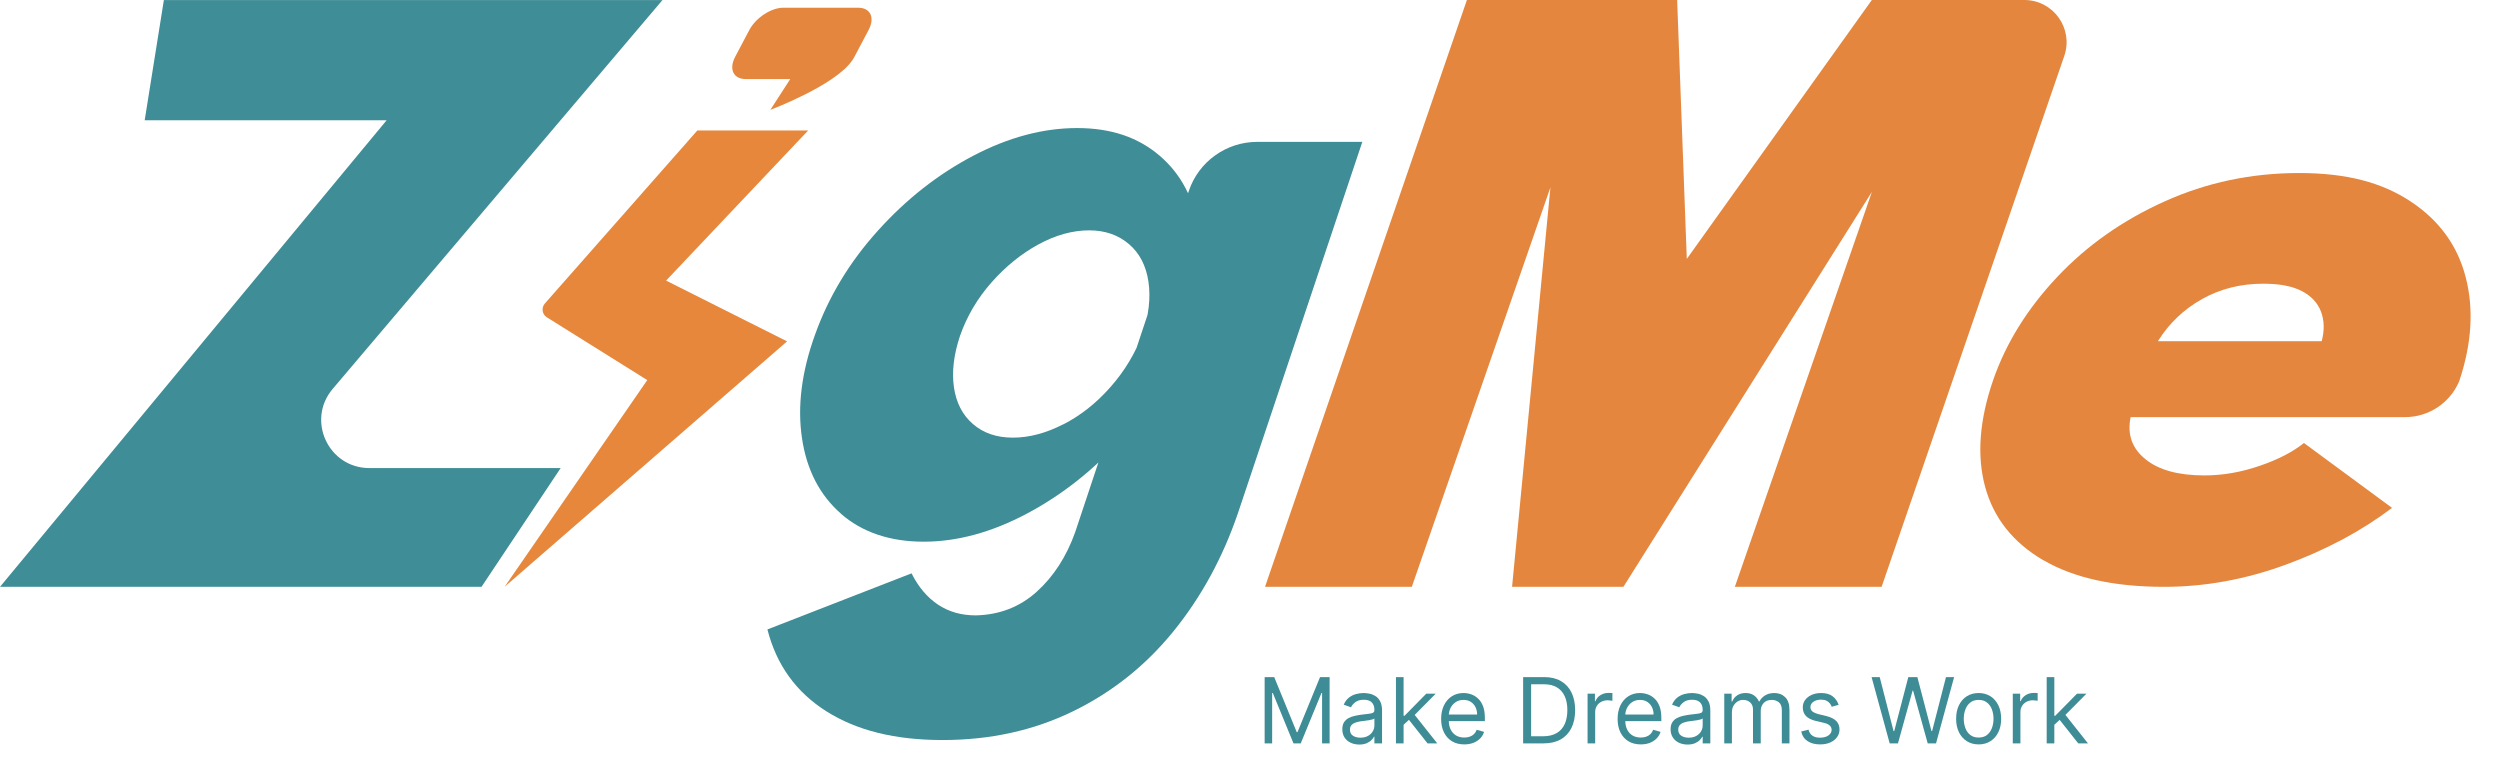
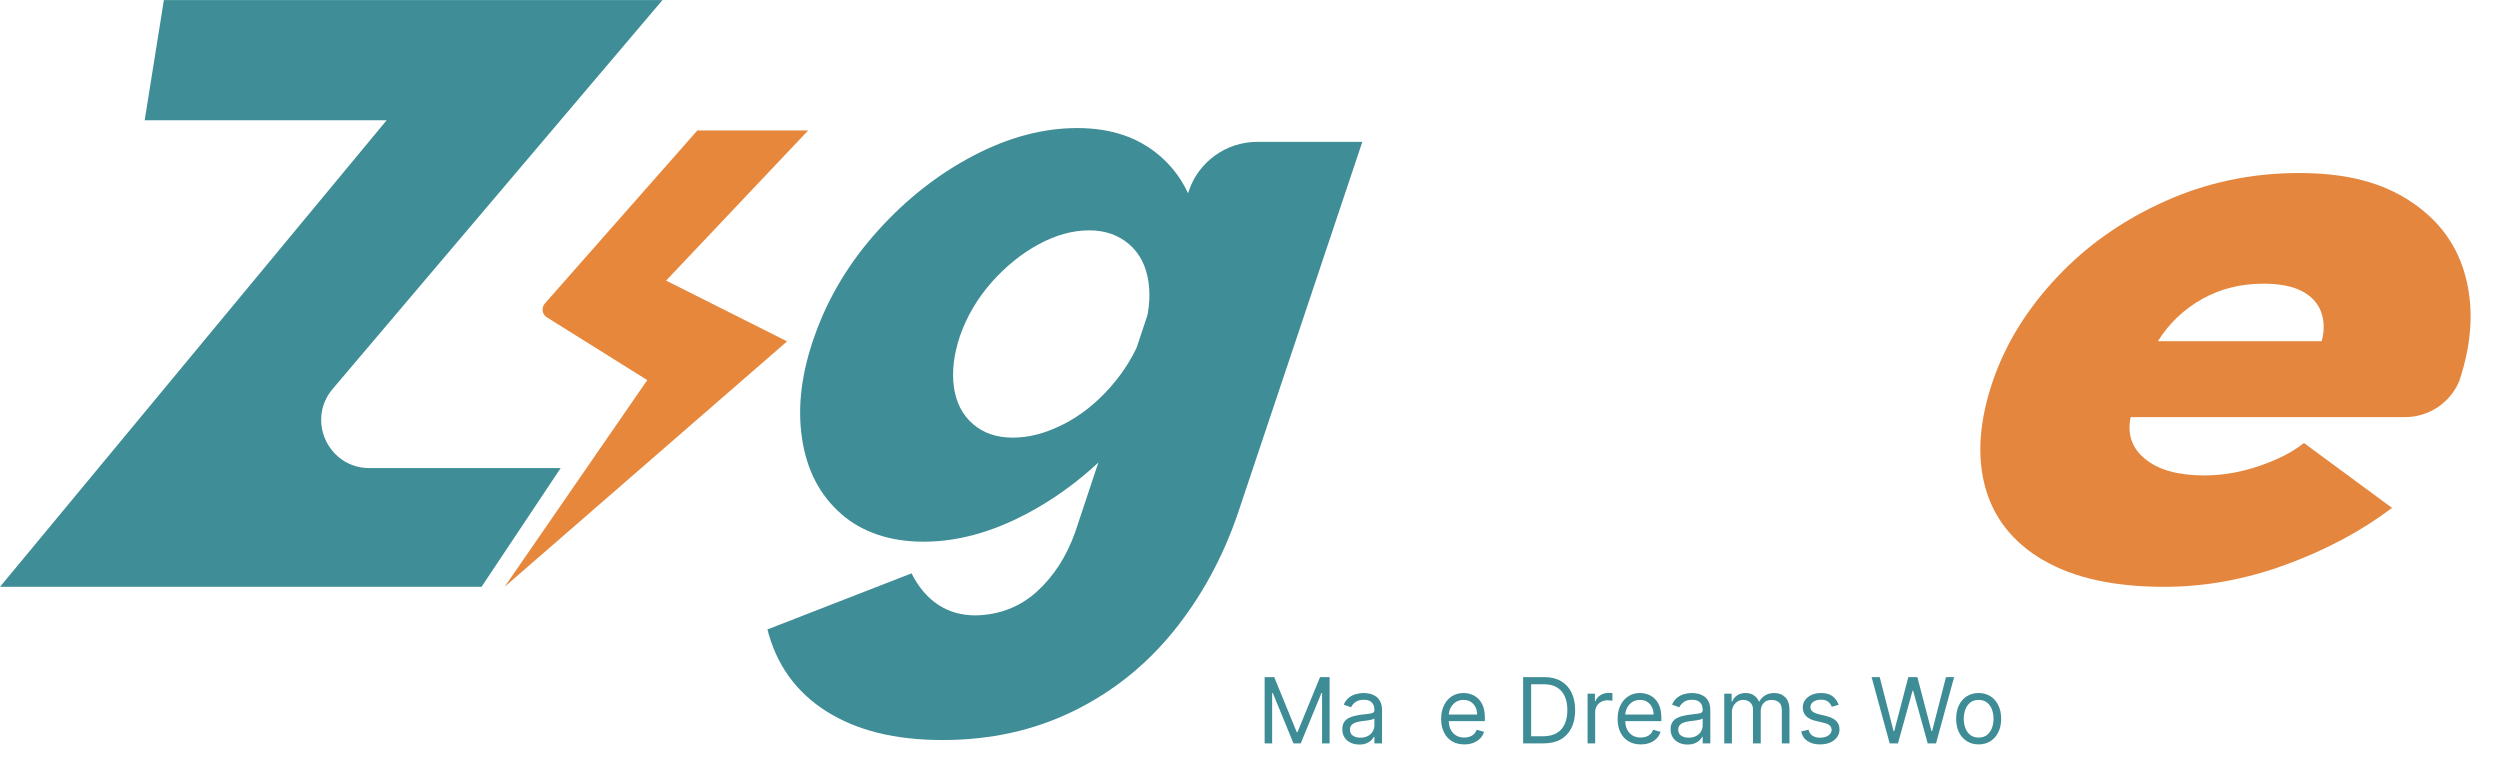
<svg xmlns="http://www.w3.org/2000/svg" width="71" height="22" viewBox="0 0 71 22" fill="none">
-   <path d="M44.032 5.322L40.096 16.665H35.927L41.66 0H47.631L47.905 7.353L53.16 0H57.491C58.314 0 58.894 0.81 58.625 1.591L53.438 16.665H49.27L53.163 5.447L46.105 16.665H42.943L44.032 5.322Z" fill="#E4863D" />
  <path d="M58.032 15.912C57.172 15.409 56.62 14.715 56.378 13.827C56.137 12.941 56.214 11.924 56.611 10.779C56.977 9.732 57.581 8.762 58.424 7.867C59.264 6.973 60.282 6.257 61.474 5.72C62.666 5.184 63.938 4.914 65.294 4.914C66.649 4.914 67.647 5.184 68.46 5.72C69.273 6.257 69.797 6.977 70.027 7.878C70.26 8.779 70.198 9.76 69.844 10.82C69.844 10.825 69.84 10.831 69.838 10.835C69.575 11.45 68.971 11.846 68.303 11.846H60.51C60.409 12.336 60.549 12.734 60.929 13.04C61.308 13.349 61.866 13.502 62.608 13.502C63.125 13.502 63.647 13.411 64.175 13.23C64.703 13.049 65.121 12.831 65.432 12.581L67.934 14.424C67.063 15.082 66.059 15.618 64.916 16.037C63.774 16.455 62.623 16.666 61.465 16.666C60.041 16.666 58.898 16.414 58.038 15.912H58.032ZM65.936 9.691C66.018 9.385 66.011 9.104 65.917 8.852C65.822 8.6 65.638 8.406 65.371 8.266C65.102 8.126 64.737 8.057 64.276 8.057C63.634 8.057 63.052 8.203 62.532 8.497C62.013 8.79 61.597 9.189 61.284 9.691H65.934H65.936Z" fill="#E4863D" />
  <path d="M10.978 3.416H4.109L4.654 0.002H18.814L9.448 11.045C8.696 11.931 9.325 13.293 10.489 13.293H15.923L13.675 16.666H0L10.98 3.416H10.978Z" fill="#3F8D96" />
  <path d="M23.884 14.589C23.278 14.059 22.909 13.343 22.776 12.442C22.642 11.541 22.765 10.56 23.149 9.5C23.534 8.424 24.129 7.439 24.936 6.547C25.742 5.652 26.645 4.945 27.645 4.421C28.645 3.898 29.626 3.637 30.59 3.637C31.553 3.637 32.321 3.898 32.933 4.421C33.545 4.945 33.916 5.654 34.045 6.547C34.174 7.441 34.045 8.418 33.663 9.478C33.278 10.554 32.683 11.541 31.874 12.442C31.066 13.343 30.161 14.059 29.16 14.589C28.158 15.119 27.184 15.384 26.233 15.384C25.283 15.384 24.485 15.119 23.881 14.589H23.884ZM23.47 20.202C22.61 19.657 22.051 18.883 21.795 17.876L25.888 16.283C26.084 16.674 26.337 16.971 26.643 17.174C26.949 17.376 27.305 17.477 27.71 17.477C28.382 17.462 28.96 17.24 29.441 16.807C29.921 16.374 30.288 15.809 30.536 15.111L33.76 5.43C34.038 4.594 34.823 4.029 35.705 4.029H38.69L35.153 14.587C34.722 15.844 34.114 16.958 33.327 17.928C32.54 18.898 31.59 19.657 30.475 20.2C29.359 20.745 28.124 21.017 26.77 21.017C25.416 21.017 24.328 20.745 23.468 20.2L23.47 20.202ZM30.195 12.054C30.687 11.802 31.133 11.451 31.534 10.996C31.935 10.543 32.241 10.037 32.45 9.476C32.627 8.946 32.683 8.452 32.616 8C32.549 7.547 32.364 7.189 32.06 6.93C31.756 6.672 31.381 6.542 30.934 6.542C30.46 6.542 29.98 6.676 29.492 6.941C29.005 7.206 28.561 7.566 28.16 8.019C27.759 8.474 27.46 8.98 27.264 9.539C27.087 10.069 27.029 10.554 27.091 10.994C27.154 11.433 27.332 11.783 27.63 12.041C27.927 12.3 28.305 12.429 28.766 12.429C29.227 12.429 29.701 12.304 30.193 12.052L30.195 12.054Z" fill="#3F8D96" />
  <path d="M19.803 3.707L15.47 8.624C15.369 8.745 15.397 8.926 15.528 9.01L18.382 10.795L14.332 16.664L22.353 9.695L18.917 7.969L22.952 3.705H19.801L19.803 3.707Z" fill="#E6873C" />
-   <path d="M21.177 2.245H22.443L21.878 3.12C21.927 3.101 23.699 2.429 24.192 1.732C24.219 1.694 24.244 1.654 24.266 1.613L24.669 0.85C24.854 0.501 24.721 0.219 24.371 0.219H22.25C21.901 0.219 21.468 0.501 21.282 0.85L20.879 1.613C20.694 1.963 20.828 2.245 21.177 2.245Z" fill="#E4863D" />
  <path d="M35.916 19.23H36.188L36.827 20.792H36.849L37.489 19.23H37.761V21.112H37.547V19.682H37.529L36.941 21.112H36.735L36.148 19.682H36.129V21.112H35.916V19.23Z" fill="#3E8C96" />
  <path d="M38.603 21.145C38.514 21.145 38.432 21.128 38.36 21.094C38.287 21.06 38.229 21.011 38.186 20.946C38.143 20.881 38.122 20.803 38.122 20.711C38.122 20.63 38.138 20.565 38.169 20.515C38.201 20.464 38.244 20.424 38.297 20.395C38.35 20.366 38.409 20.345 38.474 20.331C38.538 20.316 38.604 20.305 38.669 20.296C38.755 20.285 38.824 20.277 38.878 20.271C38.932 20.265 38.971 20.255 38.995 20.241C39.02 20.227 39.033 20.202 39.033 20.167V20.16C39.033 20.069 39.008 19.999 38.959 19.949C38.91 19.899 38.835 19.873 38.735 19.873C38.632 19.873 38.551 19.896 38.492 19.941C38.433 19.987 38.392 20.035 38.368 20.087L38.162 20.013C38.199 19.927 38.248 19.861 38.309 19.813C38.371 19.765 38.438 19.731 38.511 19.712C38.585 19.692 38.657 19.682 38.728 19.682C38.773 19.682 38.825 19.688 38.884 19.699C38.944 19.709 39.001 19.731 39.056 19.764C39.112 19.797 39.158 19.847 39.195 19.914C39.231 19.981 39.25 20.07 39.25 20.182V21.112H39.033V20.921H39.022C39.007 20.951 38.983 20.984 38.948 21.019C38.914 21.054 38.868 21.084 38.812 21.108C38.755 21.133 38.685 21.145 38.603 21.145ZM38.636 20.95C38.722 20.95 38.794 20.933 38.853 20.899C38.912 20.866 38.957 20.822 38.987 20.769C39.018 20.716 39.033 20.66 39.033 20.601V20.403C39.024 20.414 39.004 20.424 38.972 20.433C38.942 20.441 38.906 20.449 38.866 20.456C38.826 20.462 38.787 20.468 38.749 20.472C38.712 20.477 38.681 20.48 38.658 20.483C38.602 20.491 38.549 20.503 38.5 20.519C38.452 20.535 38.413 20.559 38.383 20.592C38.353 20.624 38.339 20.667 38.339 20.722C38.339 20.797 38.366 20.855 38.422 20.893C38.478 20.931 38.55 20.95 38.636 20.95Z" fill="#3E8C96" />
-   <path d="M39.847 20.597L39.844 20.329H39.888L40.505 19.701H40.773L40.116 20.366H40.097L39.847 20.597ZM39.645 21.112V19.23H39.862V21.112H39.645ZM40.542 21.112L39.991 20.414L40.145 20.263L40.818 21.112H40.542Z" fill="#3E8C96" />
  <path d="M41.586 21.141C41.45 21.141 41.333 21.111 41.234 21.051C41.136 20.99 41.06 20.906 41.007 20.797C40.955 20.689 40.928 20.562 40.928 20.417C40.928 20.273 40.955 20.145 41.007 20.035C41.06 19.924 41.135 19.838 41.229 19.776C41.325 19.714 41.436 19.682 41.564 19.682C41.637 19.682 41.71 19.695 41.782 19.719C41.853 19.744 41.918 19.783 41.977 19.839C42.036 19.893 42.083 19.965 42.118 20.055C42.153 20.145 42.17 20.256 42.17 20.388V20.48H41.083V20.292H41.95C41.95 20.213 41.934 20.142 41.902 20.079C41.871 20.017 41.826 19.968 41.768 19.931C41.71 19.895 41.642 19.877 41.564 19.877C41.477 19.877 41.403 19.899 41.34 19.941C41.277 19.984 41.229 20.039 41.195 20.107C41.162 20.175 41.145 20.248 41.145 20.325V20.45C41.145 20.557 41.163 20.647 41.2 20.721C41.237 20.795 41.289 20.851 41.355 20.889C41.421 20.927 41.498 20.946 41.586 20.946C41.643 20.946 41.694 20.938 41.74 20.922C41.787 20.906 41.827 20.881 41.861 20.849C41.894 20.816 41.92 20.775 41.939 20.726L42.148 20.785C42.126 20.856 42.089 20.918 42.037 20.972C41.985 21.025 41.92 21.067 41.844 21.097C41.767 21.126 41.681 21.141 41.586 21.141Z" fill="#3E8C96" />
  <path d="M43.837 21.112H43.257V19.23H43.863C44.045 19.23 44.202 19.268 44.331 19.343C44.461 19.418 44.561 19.526 44.63 19.666C44.699 19.805 44.734 19.973 44.734 20.167C44.734 20.363 44.699 20.532 44.629 20.674C44.559 20.814 44.458 20.923 44.324 20.999C44.191 21.074 44.028 21.112 43.837 21.112ZM43.484 20.91H43.822C43.978 20.91 44.107 20.88 44.209 20.82C44.312 20.76 44.388 20.674 44.438 20.563C44.488 20.453 44.513 20.32 44.513 20.167C44.513 20.015 44.489 19.885 44.439 19.775C44.389 19.665 44.315 19.58 44.217 19.522C44.118 19.462 43.995 19.433 43.848 19.433H43.484V20.91Z" fill="#3E8C96" />
  <path d="M45.087 21.112V19.701H45.296V19.914H45.311C45.336 19.844 45.383 19.787 45.45 19.744C45.518 19.701 45.593 19.679 45.678 19.679C45.694 19.679 45.714 19.679 45.738 19.68C45.762 19.68 45.78 19.681 45.792 19.682V19.903C45.785 19.901 45.768 19.898 45.741 19.895C45.716 19.89 45.688 19.888 45.66 19.888C45.591 19.888 45.53 19.902 45.476 19.931C45.423 19.959 45.38 19.999 45.349 20.049C45.319 20.099 45.303 20.155 45.303 20.219V21.112H45.087Z" fill="#3E8C96" />
  <path d="M46.597 21.141C46.462 21.141 46.344 21.111 46.246 21.051C46.148 20.99 46.072 20.906 46.019 20.797C45.966 20.689 45.94 20.562 45.94 20.417C45.94 20.273 45.966 20.145 46.019 20.035C46.072 19.924 46.146 19.838 46.241 19.776C46.337 19.714 46.448 19.682 46.575 19.682C46.649 19.682 46.721 19.695 46.793 19.719C46.865 19.744 46.93 19.783 46.989 19.839C47.048 19.893 47.094 19.965 47.129 20.055C47.164 20.145 47.182 20.256 47.182 20.388V20.48H46.094V20.292H46.961C46.961 20.213 46.945 20.142 46.913 20.079C46.882 20.017 46.837 19.968 46.779 19.931C46.722 19.895 46.654 19.877 46.575 19.877C46.489 19.877 46.414 19.899 46.351 19.941C46.289 19.984 46.241 20.039 46.207 20.107C46.173 20.175 46.157 20.248 46.157 20.325V20.45C46.157 20.557 46.175 20.647 46.212 20.721C46.249 20.795 46.301 20.851 46.367 20.889C46.433 20.927 46.51 20.946 46.597 20.946C46.654 20.946 46.706 20.938 46.752 20.922C46.798 20.906 46.839 20.881 46.872 20.849C46.906 20.816 46.932 20.775 46.95 20.726L47.16 20.785C47.138 20.856 47.101 20.918 47.048 20.972C46.996 21.025 46.932 21.067 46.856 21.097C46.779 21.126 46.693 21.141 46.597 21.141Z" fill="#3E8C96" />
  <path d="M47.927 21.145C47.837 21.145 47.756 21.128 47.683 21.094C47.61 21.06 47.553 21.011 47.51 20.946C47.467 20.881 47.445 20.803 47.445 20.711C47.445 20.63 47.461 20.565 47.493 20.515C47.525 20.464 47.568 20.424 47.621 20.395C47.674 20.366 47.733 20.345 47.797 20.331C47.862 20.316 47.927 20.305 47.993 20.296C48.078 20.285 48.148 20.277 48.201 20.271C48.255 20.265 48.294 20.255 48.319 20.241C48.344 20.227 48.356 20.202 48.356 20.167V20.16C48.356 20.069 48.332 19.999 48.282 19.949C48.233 19.899 48.159 19.873 48.059 19.873C47.955 19.873 47.874 19.896 47.816 19.941C47.757 19.987 47.715 20.035 47.691 20.087L47.486 20.013C47.523 19.927 47.572 19.861 47.633 19.813C47.695 19.765 47.762 19.731 47.835 19.712C47.908 19.692 47.98 19.682 48.052 19.682C48.097 19.682 48.149 19.688 48.208 19.699C48.267 19.709 48.324 19.731 48.38 19.764C48.435 19.797 48.481 19.847 48.518 19.914C48.555 19.981 48.573 20.07 48.573 20.182V21.112H48.356V20.921H48.346C48.331 20.951 48.306 20.984 48.272 21.019C48.238 21.054 48.192 21.084 48.135 21.108C48.078 21.133 48.009 21.145 47.927 21.145ZM47.96 20.95C48.045 20.95 48.118 20.933 48.176 20.899C48.236 20.866 48.281 20.822 48.311 20.769C48.341 20.716 48.356 20.66 48.356 20.601V20.403C48.347 20.414 48.327 20.424 48.296 20.433C48.265 20.441 48.23 20.449 48.189 20.456C48.15 20.462 48.111 20.468 48.073 20.472C48.035 20.477 48.005 20.48 47.982 20.483C47.925 20.491 47.873 20.503 47.824 20.519C47.775 20.535 47.736 20.559 47.706 20.592C47.677 20.624 47.662 20.667 47.662 20.722C47.662 20.797 47.69 20.855 47.746 20.893C47.802 20.931 47.873 20.95 47.96 20.95Z" fill="#3E8C96" />
  <path d="M48.969 21.112V19.701H49.178V19.921H49.197C49.226 19.846 49.274 19.787 49.339 19.746C49.405 19.703 49.483 19.682 49.575 19.682C49.668 19.682 49.746 19.703 49.808 19.746C49.87 19.787 49.919 19.846 49.954 19.921H49.968C50.005 19.848 50.059 19.791 50.131 19.748C50.203 19.704 50.29 19.682 50.391 19.682C50.517 19.682 50.62 19.722 50.7 19.801C50.781 19.879 50.821 20.001 50.821 20.167V21.112H50.604V20.167C50.604 20.063 50.575 19.989 50.519 19.944C50.462 19.899 50.395 19.877 50.317 19.877C50.218 19.877 50.141 19.907 50.087 19.967C50.032 20.027 50.005 20.102 50.005 20.193V21.112H49.785V20.145C49.785 20.065 49.759 20 49.707 19.951C49.654 19.902 49.587 19.877 49.505 19.877C49.449 19.877 49.396 19.892 49.347 19.922C49.299 19.952 49.26 19.994 49.23 20.047C49.2 20.1 49.186 20.161 49.186 20.23V21.112H48.969Z" fill="#3E8C96" />
  <path d="M52.217 20.017L52.022 20.072C52.01 20.039 51.992 20.008 51.968 19.977C51.944 19.946 51.913 19.92 51.872 19.9C51.832 19.88 51.78 19.87 51.717 19.87C51.63 19.87 51.559 19.89 51.501 19.93C51.444 19.969 51.416 20.019 51.416 20.079C51.416 20.133 51.435 20.176 51.474 20.207C51.514 20.238 51.575 20.264 51.658 20.285L51.867 20.336C51.994 20.367 52.088 20.414 52.15 20.477C52.211 20.539 52.242 20.62 52.242 20.718C52.242 20.799 52.219 20.872 52.172 20.935C52.127 20.999 52.062 21.049 51.98 21.086C51.897 21.123 51.801 21.141 51.691 21.141C51.547 21.141 51.428 21.11 51.334 21.047C51.239 20.985 51.18 20.894 51.155 20.774L51.361 20.722C51.38 20.798 51.417 20.855 51.472 20.893C51.527 20.931 51.599 20.95 51.688 20.95C51.788 20.95 51.869 20.929 51.928 20.886C51.988 20.842 52.018 20.79 52.018 20.73C52.018 20.681 52.001 20.64 51.967 20.607C51.932 20.573 51.88 20.548 51.809 20.531L51.574 20.476C51.444 20.445 51.349 20.398 51.289 20.334C51.229 20.269 51.199 20.188 51.199 20.09C51.199 20.011 51.221 19.94 51.266 19.879C51.311 19.818 51.373 19.77 51.45 19.735C51.529 19.7 51.618 19.682 51.717 19.682C51.856 19.682 51.966 19.713 52.046 19.774C52.126 19.835 52.183 19.916 52.217 20.017Z" fill="#3E8C96" />
  <path d="M53.667 21.112L53.153 19.23H53.384L53.777 20.763H53.796L54.196 19.23H54.453L54.854 20.763H54.872L55.266 19.23H55.497L54.983 21.112H54.747L54.332 19.613H54.318L53.902 21.112H53.667Z" fill="#3E8C96" />
  <path d="M56.193 21.141C56.066 21.141 55.954 21.111 55.858 21.05C55.762 20.989 55.688 20.905 55.634 20.796C55.581 20.687 55.554 20.559 55.554 20.414C55.554 20.267 55.581 20.138 55.634 20.029C55.688 19.919 55.762 19.834 55.858 19.773C55.954 19.713 56.066 19.682 56.193 19.682C56.321 19.682 56.432 19.713 56.528 19.773C56.624 19.834 56.698 19.919 56.752 20.029C56.806 20.138 56.833 20.267 56.833 20.414C56.833 20.559 56.806 20.687 56.752 20.796C56.698 20.905 56.624 20.989 56.528 21.05C56.432 21.111 56.321 21.141 56.193 21.141ZM56.193 20.946C56.29 20.946 56.37 20.922 56.432 20.872C56.495 20.822 56.541 20.757 56.571 20.676C56.601 20.595 56.616 20.508 56.616 20.414C56.616 20.319 56.601 20.231 56.571 20.15C56.541 20.069 56.495 20.003 56.432 19.953C56.37 19.902 56.29 19.877 56.193 19.877C56.096 19.877 56.017 19.902 55.954 19.953C55.892 20.003 55.846 20.069 55.816 20.15C55.786 20.231 55.771 20.319 55.771 20.414C55.771 20.508 55.786 20.595 55.816 20.676C55.846 20.757 55.892 20.822 55.954 20.872C56.017 20.922 56.096 20.946 56.193 20.946Z" fill="#3E8C96" />
-   <path d="M57.163 21.112V19.701H57.373V19.914H57.388C57.413 19.844 57.46 19.787 57.527 19.744C57.595 19.701 57.67 19.679 57.755 19.679C57.771 19.679 57.791 19.679 57.815 19.68C57.839 19.68 57.857 19.681 57.869 19.682V19.903C57.862 19.901 57.845 19.898 57.818 19.895C57.793 19.89 57.765 19.888 57.737 19.888C57.668 19.888 57.607 19.902 57.553 19.931C57.5 19.959 57.457 19.999 57.426 20.049C57.395 20.099 57.38 20.155 57.38 20.219V21.112H57.163Z" fill="#3E8C96" />
-   <path d="M58.328 20.597L58.324 20.329H58.368L58.986 19.701H59.254L58.596 20.366H58.578L58.328 20.597ZM58.126 21.112V19.23H58.343V21.112H58.126ZM59.022 21.112L58.471 20.414L58.626 20.263L59.298 21.112H59.022Z" fill="#3E8C96" />
</svg>